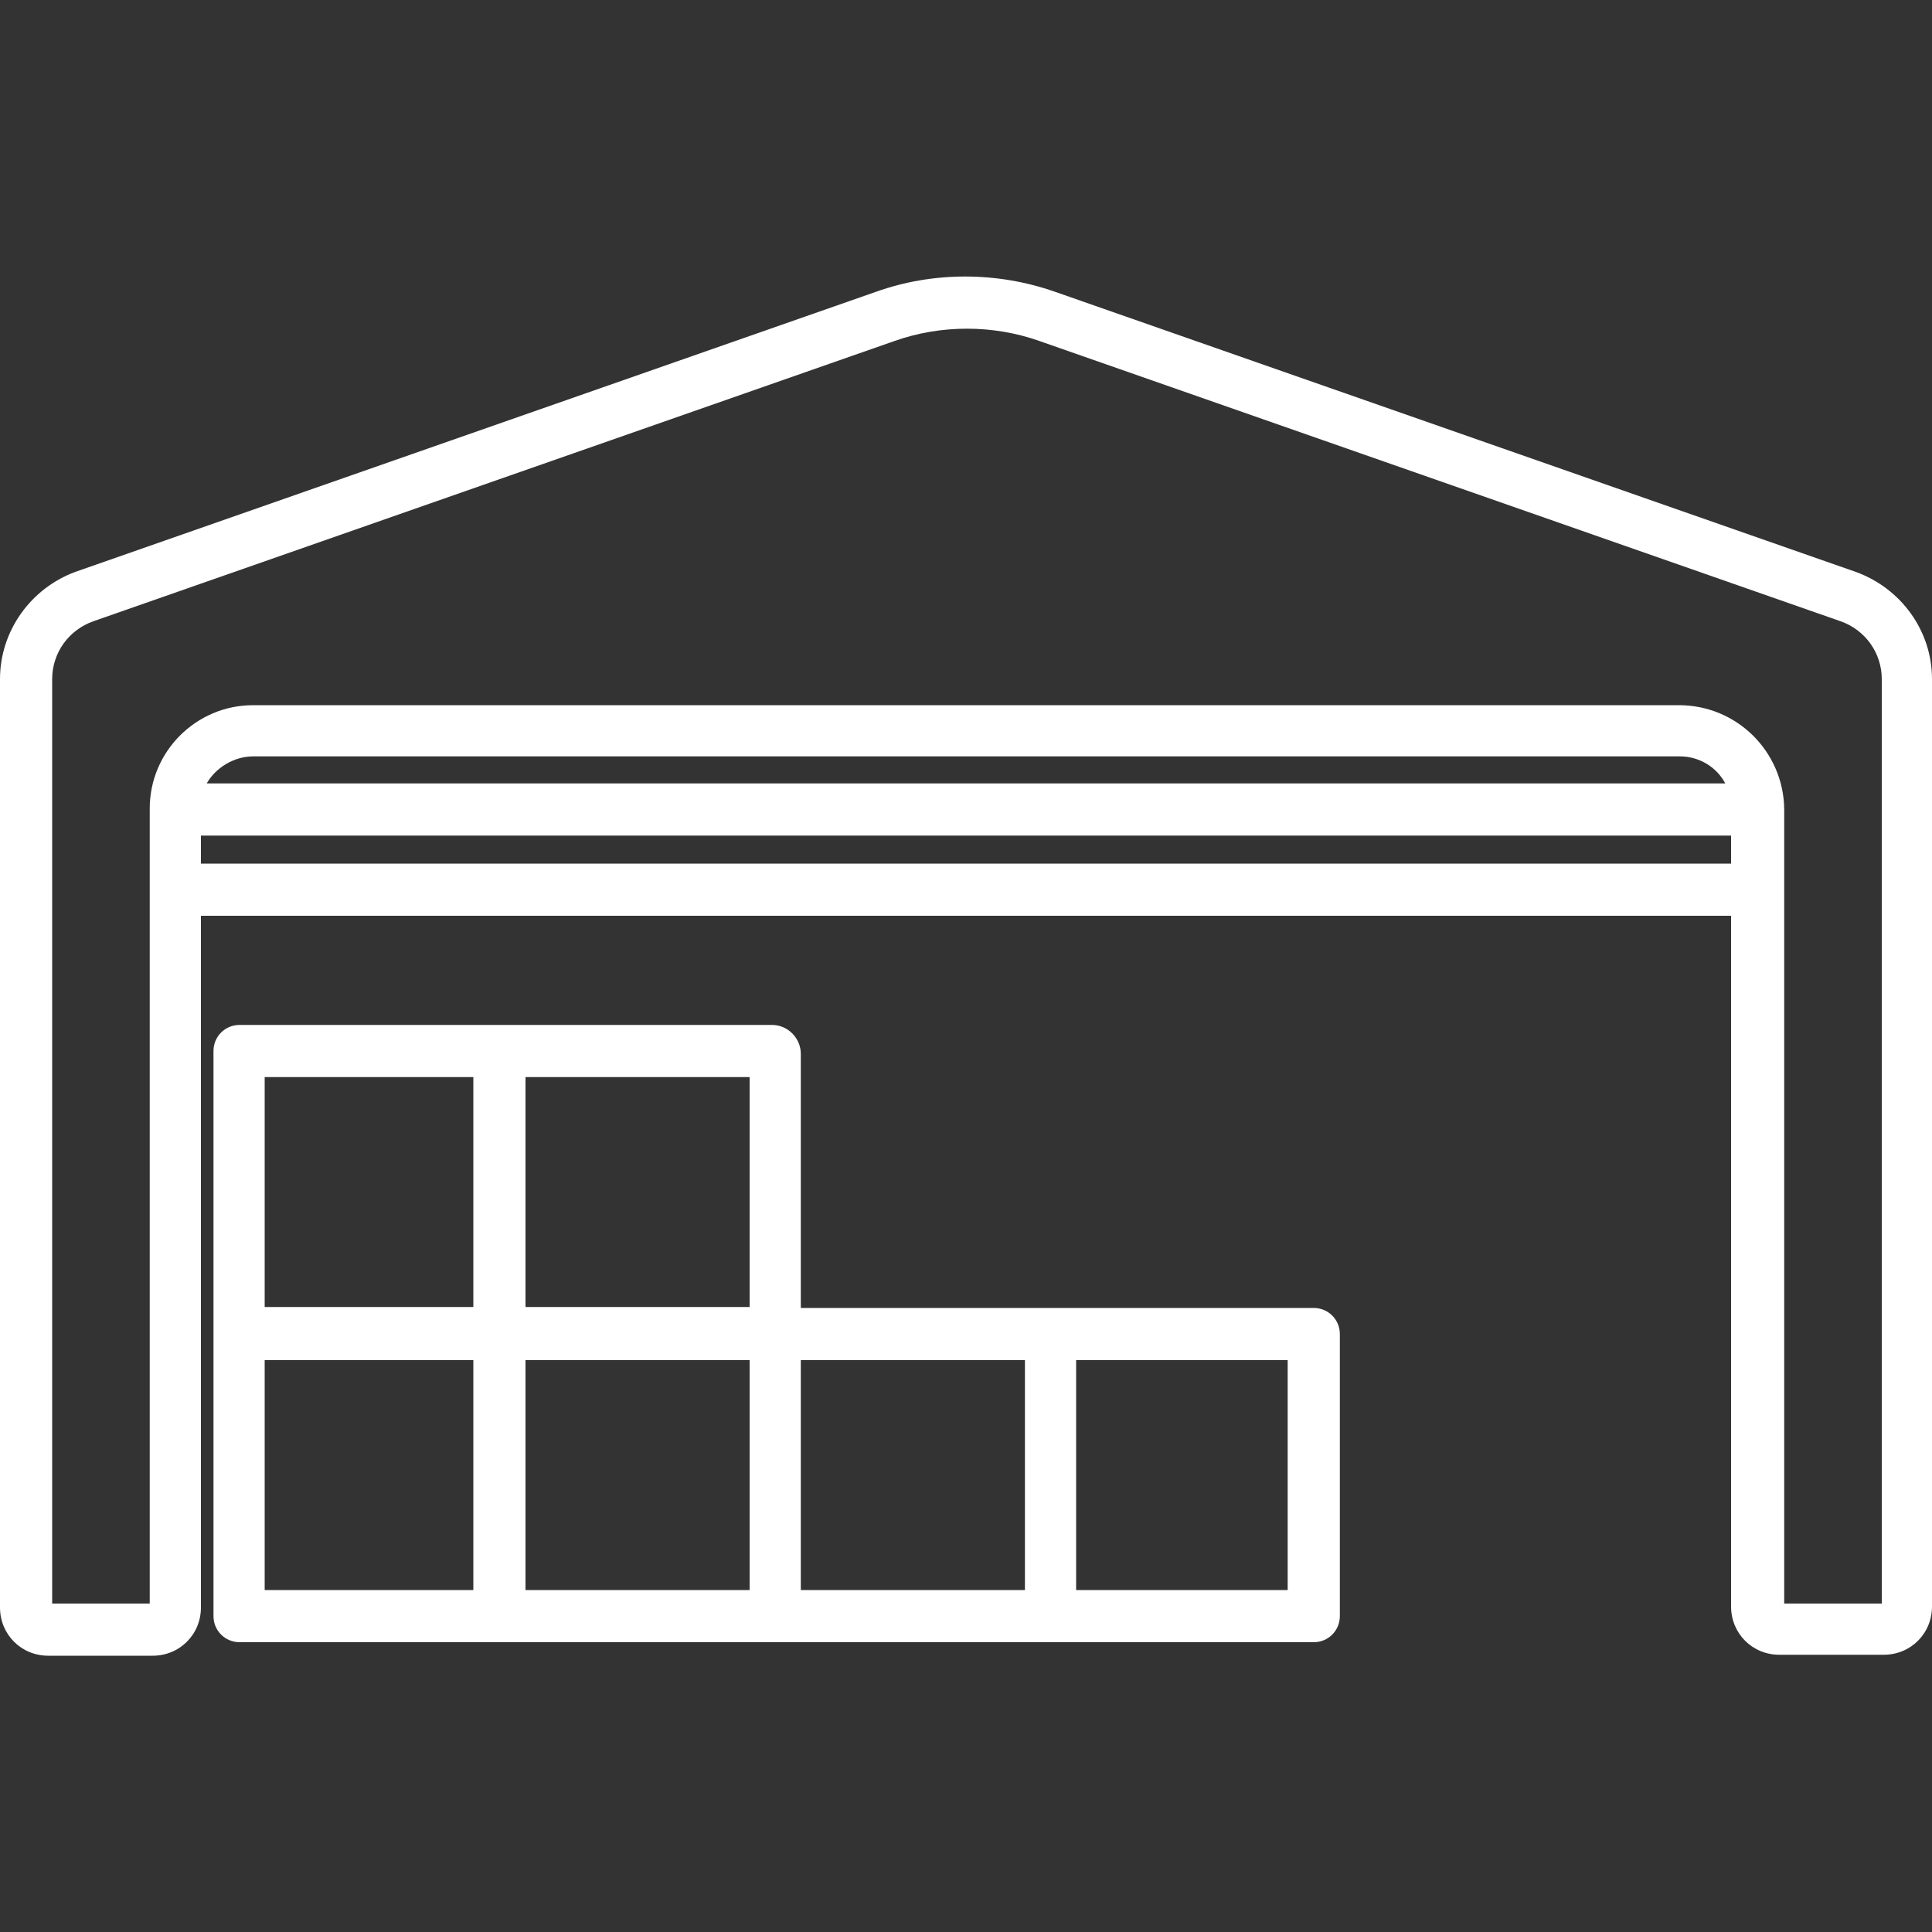
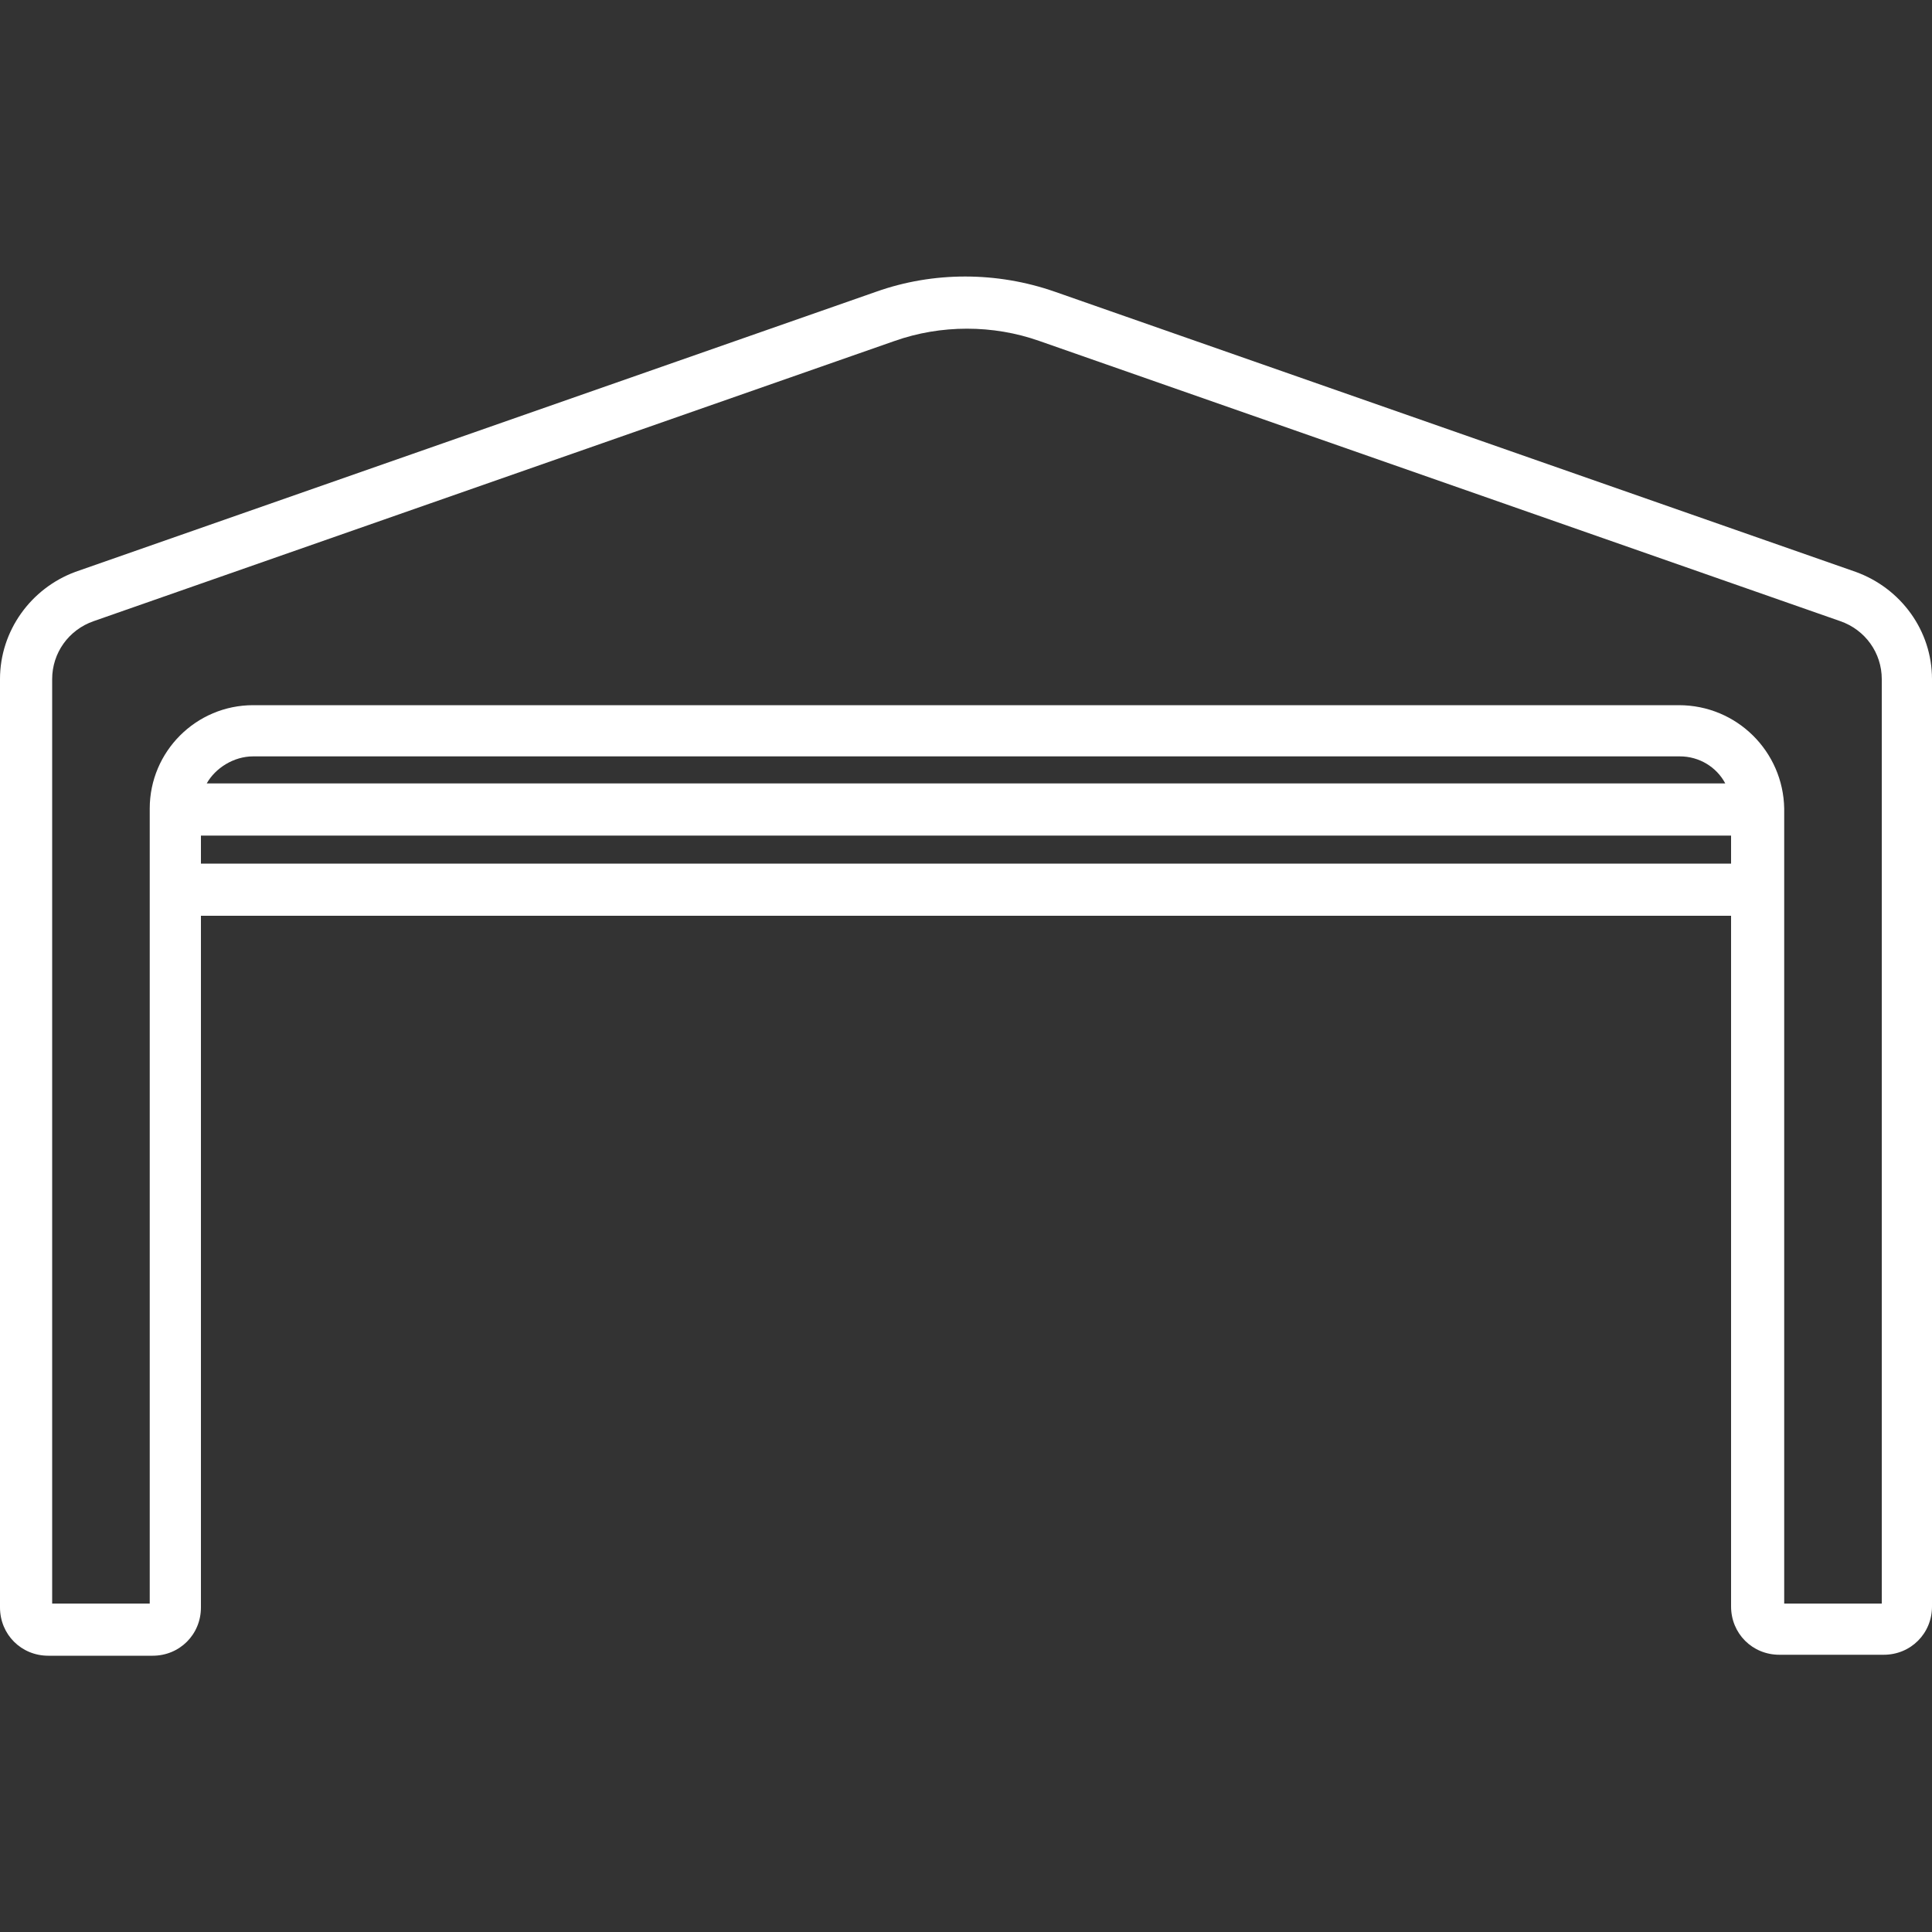
<svg xmlns="http://www.w3.org/2000/svg" version="1.1" id="Layer_1" x="0px" y="0px" width="200px" height="200px" viewBox="0 0 200 200" style="enable-background:new 0 0 200 200;" xml:space="preserve">
  <rect x="0" y="0" width="200" height="200" fill="#333333" stroke="none" />
  <style type="text/css">
	.st0{fill:#FFFFFF;}
</style>
  <g>
    <path class="st0" d="M192.1,59.2l-82.9-29c-6-2.1-12.6-2.1-18.5,0l-82.9,29C3.2,60.9,0,65.3,0,70.3v96.1c0,2.8,2.2,5,5,5h10.8   c2.8,0,5-2.2,5-5V94.8h158.4v71.5c0,2.8,2.2,5,5,5H195c2.8,0,5-2.2,5-5V70.3C200,65.3,196.8,60.9,192.1,59.2z M179.2,86.5v2.9H20.8   v-2.9H179.2z M173.8,73H26.2c-5.9,0-10.7,4.8-10.7,10.7V166H5.4V70.3c0-2.7,1.7-5.1,4.3-6l82.9-29c4.8-1.7,10.2-1.7,15,0l82.9,29   c2.6,0.9,4.3,3.3,4.3,6V166h-10.1V83.7C184.6,77.8,179.8,73,173.8,73z M26.2,78.3h147.7c2,0,3.8,1.1,4.7,2.8H21.4   C22.3,79.5,24.2,78.3,26.2,78.3z" />
-     <path class="st0" d="M136,135.4H82.9l0-26.3c0-1.6-1.3-3-3-3H24.8c-1.5,0-2.7,1.2-2.7,2.7v58.5c0,1.5,1.2,2.7,2.7,2.7H136   c1.5,0,2.7-1.2,2.7-2.7v-29.2C138.7,136.6,137.5,135.4,136,135.4z M133.3,140.8v23.8h-21.9v-23.8H133.3z M106.1,140.8v23.8H82.9   v-23.8H106.1z M77.6,140.8v23.8H54.4v-23.8H77.6z M77.6,111.5v23.8H54.4v-23.8H77.6z M49,140.8v23.8H27.4v-23.8H49z M49,111.5v23.8   H27.4v-23.8H49z" />
  </g>
</svg>